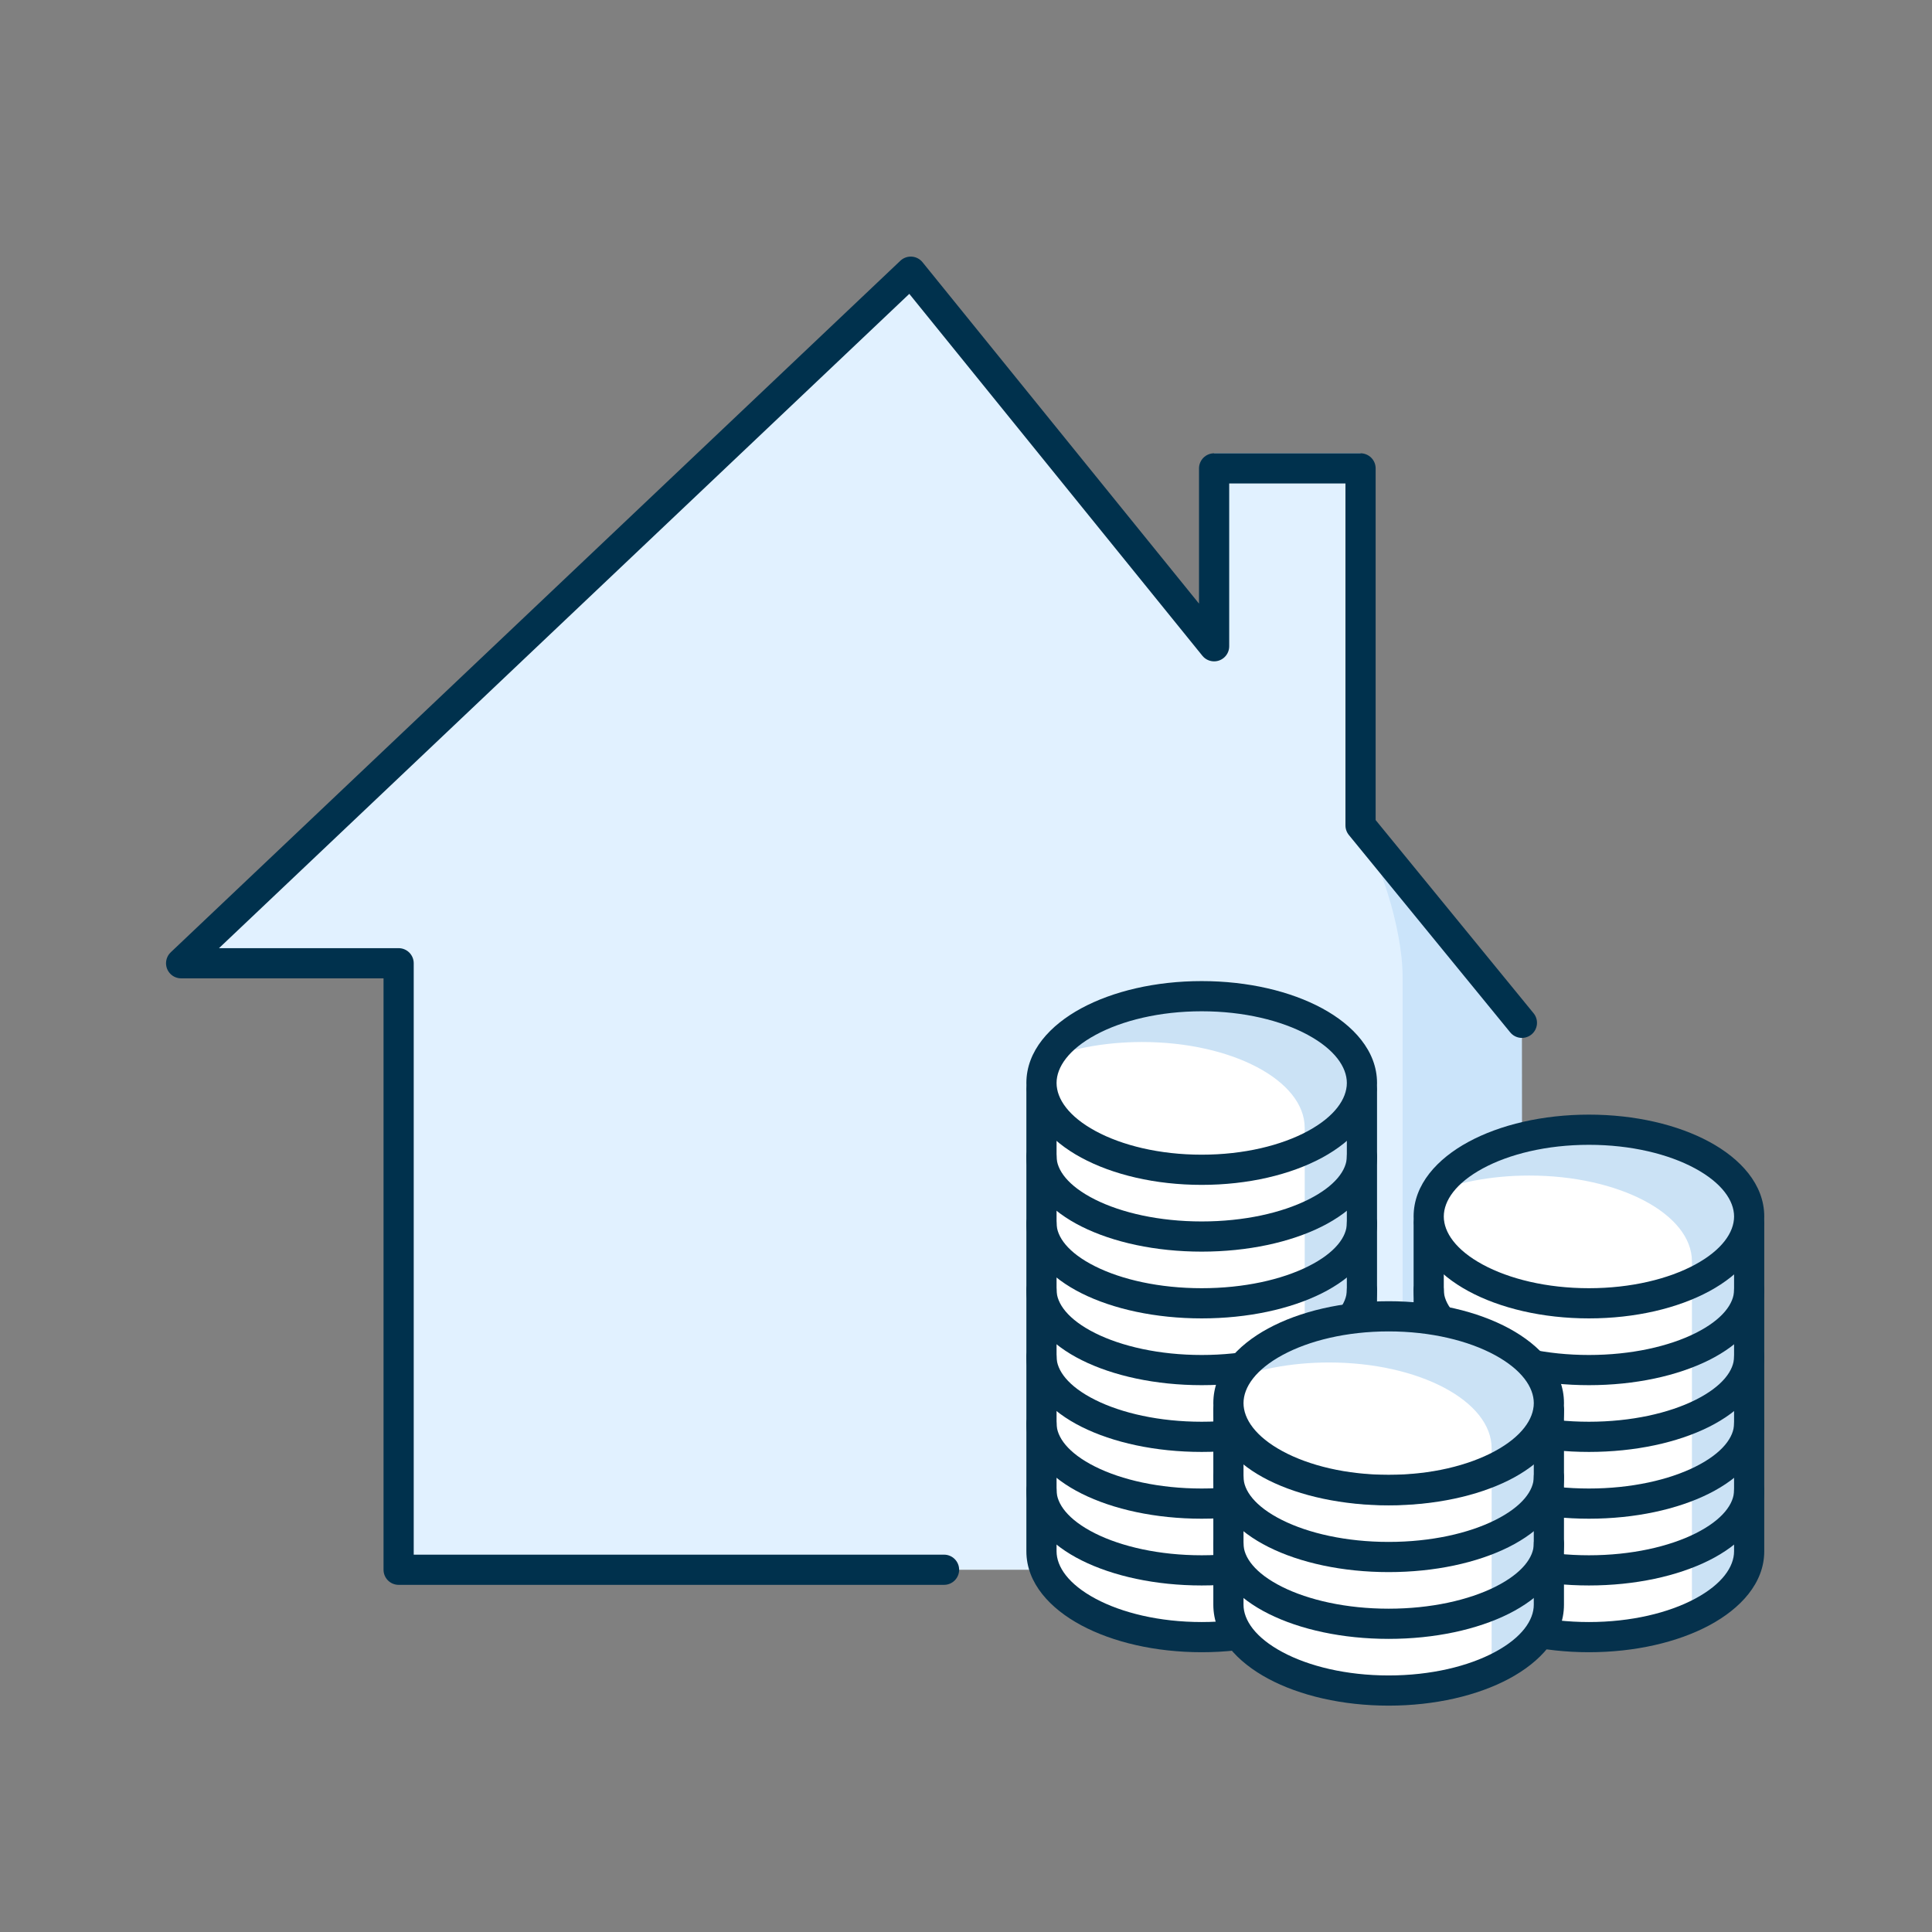
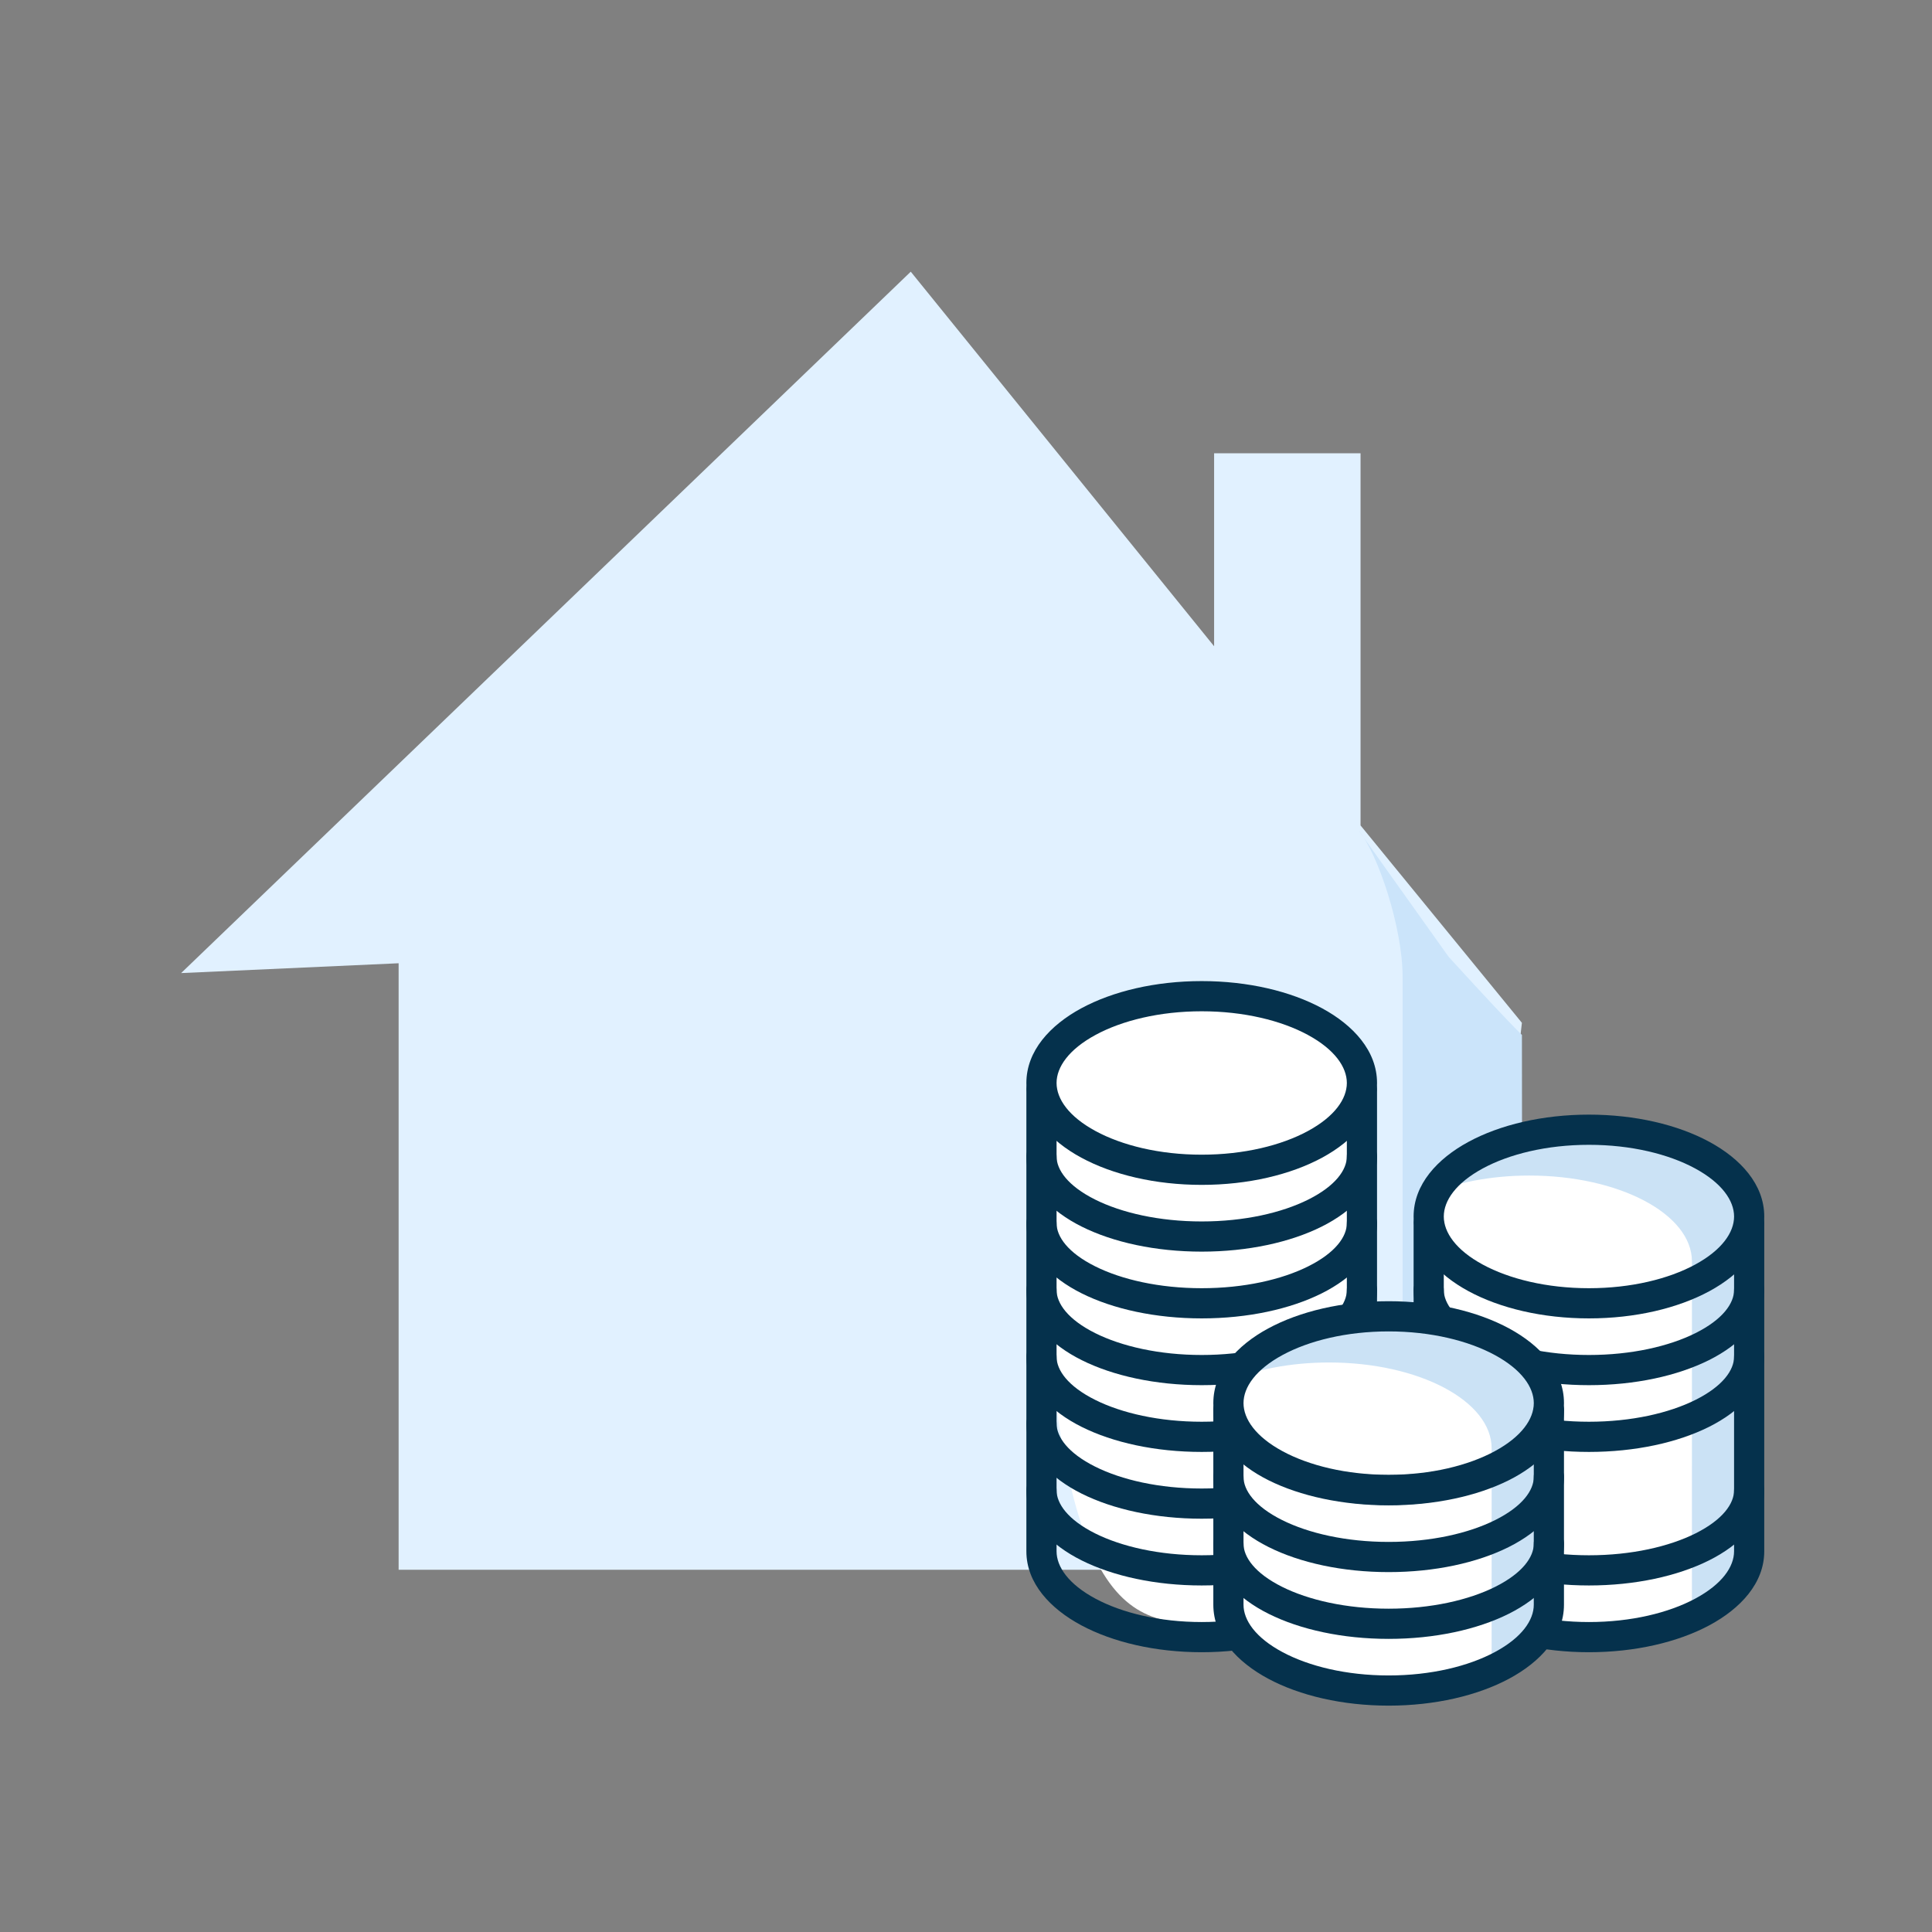
<svg xmlns="http://www.w3.org/2000/svg" width="128" height="128" viewBox="0 0 128 128" fill="none">
  <rect x="0" y="0" width="128" height="128" fill="#808080" stroke="none" />
  <g clip-path="url(#clip0_363_1359)">
    <path fill-rule="evenodd" clip-rule="evenodd" d="M59.647 104H26.41V63.818L12 64.469L60.34 18L80.438 42.816V30.032H90.14V54.688L100.83 67.764L96.756 104H59.647Z" fill="#E1F1FF" />
    <path fill-rule="evenodd" clip-rule="evenodd" d="M90 55L95.979 63.396C98.483 66.137 100.101 67.861 100.832 68.567C100.839 68.567 100.839 76.031 100.832 90.96C100.832 93.627 92.927 96.853 92.927 96V72.915C92.927 72.357 92.927 67.972 92.927 64.723C92.927 61.475 91.303 56.567 90 55Z" fill="#CBE4FA" />
-     <path d="M62.545 104H26.41V63.818H12L60.34 18L80.438 42.816V31.032H90.14V54.688L100.83 67.764" stroke="#00314D" stroke-width="2" stroke-linecap="round" stroke-linejoin="round" />
    <path fill-rule="evenodd" clip-rule="evenodd" d="M94.492 80.132V101.874C94.492 105.012 99.245 107.557 105.107 107.557C110.97 107.557 115.723 105.012 115.723 101.874L115.724 80.132" fill="white" />
    <path fill-rule="evenodd" clip-rule="evenodd" d="M115.887 80.597C115.887 83.773 111.134 86.347 105.271 86.347C99.408 86.347 94.655 83.773 94.655 80.597C94.655 77.421 99.408 74.847 105.271 74.847C111.134 74.847 115.887 77.421 115.887 80.597Z" fill="white" />
    <path fill-rule="evenodd" clip-rule="evenodd" d="M115.722 80.512C115.722 77.371 110.9 74.824 104.951 74.824C99.877 74.824 95.634 76.68 94.492 79.174C96.351 78.368 98.73 77.883 101.323 77.883C107.272 77.883 112.095 80.43 112.095 83.571H112.096L112.095 106.215C112.095 106.677 111.98 107.124 111.782 107.554C114.188 106.51 115.723 104.928 115.723 103.156L115.724 80.512H115.722Z" fill="#CBE2F5" />
    <path fill-rule="evenodd" clip-rule="evenodd" d="M98.241 77.41C96.453 78.379 95.655 79.55 95.655 80.597C95.655 81.644 96.453 82.816 98.241 83.784C99.989 84.731 102.473 85.347 105.271 85.347C108.069 85.347 110.553 84.731 112.302 83.784C114.089 82.816 114.887 81.644 114.887 80.597C114.887 79.55 114.089 78.379 112.302 77.41C110.553 76.463 108.069 75.847 105.271 75.847C102.473 75.847 99.989 76.463 98.241 77.41ZM97.288 75.652C99.382 74.517 102.206 73.847 105.271 73.847C108.336 73.847 111.16 74.517 113.254 75.652C115.309 76.764 116.887 78.468 116.887 80.597C116.887 82.726 115.309 84.43 113.254 85.543C111.16 86.677 108.336 87.347 105.271 87.347C102.206 87.347 99.382 86.677 97.288 85.542C95.234 84.43 93.655 82.726 93.655 80.597C93.655 78.468 95.234 76.764 97.288 75.652Z" fill="#05314C" />
    <path fill-rule="evenodd" clip-rule="evenodd" d="M94.655 97.733C95.208 97.733 95.655 98.181 95.655 98.733C95.655 99.616 96.397 100.684 98.212 101.592C99.967 102.469 102.461 103.041 105.271 103.041C108.081 103.041 110.576 102.469 112.331 101.592C114.146 100.684 114.887 99.616 114.887 98.733C114.887 98.181 115.335 97.733 115.887 97.733C116.44 97.733 116.887 98.181 116.887 98.733C116.887 100.782 115.253 102.367 113.225 103.381C111.138 104.424 108.324 105.041 105.271 105.041C102.218 105.041 99.405 104.424 97.317 103.381C95.29 102.367 93.655 100.781 93.655 98.733C93.655 98.181 94.103 97.733 94.655 97.733Z" fill="#05314C" />
-     <path fill-rule="evenodd" clip-rule="evenodd" d="M94.655 93.31C95.208 93.31 95.655 93.757 95.655 94.31C95.655 95.192 96.397 96.261 98.212 97.168C99.967 98.046 102.461 98.618 105.271 98.618C108.081 98.618 110.576 98.046 112.331 97.168C114.146 96.261 114.887 95.192 114.887 94.31C114.887 93.757 115.335 93.31 115.887 93.31C116.44 93.31 116.887 93.757 116.887 94.31C116.887 96.358 115.253 97.944 113.225 98.957C111.138 100.001 108.324 100.618 105.271 100.618C102.218 100.618 99.405 100.001 97.317 98.957C95.29 97.944 93.655 96.358 93.655 94.31C93.655 93.757 94.103 93.31 94.655 93.31Z" fill="#05314C" />
    <path fill-rule="evenodd" clip-rule="evenodd" d="M94.655 84.463C95.208 84.463 95.655 84.911 95.655 85.463C95.655 86.346 96.397 87.414 98.212 88.322C99.967 89.199 102.461 89.771 105.271 89.771C108.081 89.771 110.576 89.199 112.331 88.322C114.146 87.414 114.887 86.346 114.887 85.463C114.887 84.911 115.335 84.463 115.887 84.463C116.44 84.463 116.887 84.911 116.887 85.463C116.887 87.511 115.253 89.097 113.225 90.111C111.138 91.154 108.324 91.771 105.271 91.771C102.218 91.771 99.405 91.154 97.317 90.111C95.29 89.097 93.655 87.511 93.655 85.463C93.655 84.911 94.103 84.463 94.655 84.463Z" fill="#05314C" />
    <path fill-rule="evenodd" clip-rule="evenodd" d="M94.655 88.886C95.208 88.886 95.655 89.334 95.655 89.886C95.655 90.769 96.397 91.838 98.212 92.745C99.967 93.623 102.461 94.194 105.271 94.194C108.081 94.194 110.576 93.623 112.331 92.745C114.146 91.838 114.887 90.769 114.887 89.886C114.887 89.334 115.335 88.886 115.887 88.886C116.44 88.886 116.887 89.334 116.887 89.886C116.887 91.935 115.253 93.52 113.225 94.534C111.138 95.578 108.324 96.194 105.271 96.194C102.218 96.194 99.405 95.578 97.317 94.534C95.29 93.52 93.655 91.935 93.655 89.886C93.655 89.334 94.103 88.886 94.655 88.886Z" fill="#05314C" />
    <path fill-rule="evenodd" clip-rule="evenodd" d="M94.655 80.039C95.208 80.039 95.655 80.487 95.655 81.039V102.778C95.655 103.801 96.446 104.958 98.237 105.917C99.986 106.854 102.471 107.464 105.27 107.464C108.07 107.464 110.555 106.854 112.305 105.917C114.096 104.958 114.886 103.801 114.886 102.778L114.887 81.039C114.887 80.487 115.335 80.039 115.887 80.039C116.44 80.04 116.887 80.487 116.887 81.04L116.886 102.778C116.886 102.778 116.886 102.778 116.886 102.778C116.886 104.895 115.3 106.582 113.249 107.68C111.156 108.801 108.333 109.464 105.27 109.464C102.207 109.464 99.385 108.801 97.292 107.68C95.241 106.582 93.655 104.895 93.655 102.778V81.039C93.655 80.487 94.103 80.039 94.655 80.039Z" fill="#05314C" />
-     <path fill-rule="evenodd" clip-rule="evenodd" d="M68.837 69.516V101.874C68.837 105.012 73.589 107.557 79.452 107.557C85.315 107.557 90.068 105.012 90.068 101.874L90.069 69.516" fill="white" />
+     <path fill-rule="evenodd" clip-rule="evenodd" d="M68.837 69.516C68.837 105.012 73.589 107.557 79.452 107.557C85.315 107.557 90.068 105.012 90.068 101.874L90.069 69.516" fill="white" />
    <path fill-rule="evenodd" clip-rule="evenodd" d="M90.232 71.75C90.232 74.926 85.479 77.501 79.616 77.501C73.753 77.501 69 74.926 69 71.75C69 68.575 73.753 66 79.616 66C85.479 66 90.232 68.575 90.232 71.75Z" fill="white" />
-     <path fill-rule="evenodd" clip-rule="evenodd" d="M90.067 71.666C90.067 68.524 85.244 65.977 79.295 65.977C74.222 65.977 69.979 67.833 68.837 70.327C70.696 69.521 73.075 69.036 75.668 69.036C81.617 69.036 86.44 71.583 86.44 74.724H86.441L86.44 106.215C86.44 106.677 86.325 107.124 86.127 107.554C88.533 106.51 90.068 104.928 90.068 103.156L90.069 71.666H90.067Z" fill="#CBE2F5" />
    <path fill-rule="evenodd" clip-rule="evenodd" d="M72.586 68.564C70.798 69.532 70 70.704 70 71.75C70 72.797 70.798 73.969 72.586 74.937C74.334 75.884 76.818 76.501 79.616 76.501C82.414 76.501 84.898 75.884 86.646 74.937C88.434 73.969 89.232 72.797 89.232 71.75C89.232 70.704 88.434 69.532 86.646 68.564C84.898 67.617 82.414 67 79.616 67C76.818 67 74.334 67.617 72.586 68.564ZM71.633 66.805C73.727 65.671 76.551 65 79.616 65C82.681 65 85.505 65.671 87.599 66.805C89.653 67.918 91.232 69.621 91.232 71.75C91.232 73.879 89.653 75.583 87.599 76.696C85.505 77.83 82.681 78.501 79.616 78.501C76.551 78.501 73.727 77.83 71.633 76.696C69.579 75.583 68 73.879 68 71.75C68 69.621 69.579 67.918 71.633 66.805Z" fill="#05314C" />
    <path fill-rule="evenodd" clip-rule="evenodd" d="M69 97.733C69.552 97.733 70 98.181 70 98.733C70 99.616 70.742 100.684 72.557 101.592C74.312 102.469 76.806 103.041 79.616 103.041C82.426 103.041 84.92 102.469 86.675 101.592C88.49 100.684 89.232 99.616 89.232 98.733C89.232 98.181 89.68 97.733 90.232 97.733C90.784 97.733 91.232 98.181 91.232 98.733C91.232 100.782 89.597 102.367 87.57 103.381C85.483 104.424 82.669 105.041 79.616 105.041C76.563 105.041 73.749 104.424 71.662 103.381C69.635 102.367 68 100.781 68 98.733C68 98.181 68.448 97.733 69 97.733Z" fill="#05314C" />
    <path fill-rule="evenodd" clip-rule="evenodd" d="M69 93.31C69.552 93.31 70 93.757 70 94.31C70 95.192 70.742 96.261 72.557 97.168C74.312 98.046 76.806 98.618 79.616 98.618C82.426 98.618 84.92 98.046 86.675 97.168C88.49 96.261 89.232 95.192 89.232 94.31C89.232 93.757 89.68 93.31 90.232 93.31C90.784 93.31 91.232 93.757 91.232 94.31C91.232 96.358 89.597 97.944 87.57 98.957C85.483 100.001 82.669 100.618 79.616 100.618C76.563 100.618 73.749 100.001 71.662 98.957C69.635 97.944 68 96.358 68 94.31C68 93.757 68.448 93.31 69 93.31Z" fill="#05314C" />
    <path fill-rule="evenodd" clip-rule="evenodd" d="M69 84.463C69.552 84.463 70 84.911 70 85.463C70 86.346 70.742 87.414 72.557 88.322C74.312 89.199 76.806 89.771 79.616 89.771C82.426 89.771 84.92 89.199 86.675 88.322C88.49 87.414 89.232 86.346 89.232 85.463C89.232 84.911 89.68 84.463 90.232 84.463C90.784 84.463 91.232 84.911 91.232 85.463C91.232 87.511 89.597 89.097 87.57 90.111C85.483 91.154 82.669 91.771 79.616 91.771C76.563 91.771 73.749 91.154 71.662 90.111C69.635 89.097 68 87.511 68 85.463C68 84.911 68.448 84.463 69 84.463Z" fill="#05314C" />
    <path fill-rule="evenodd" clip-rule="evenodd" d="M69 88.886C69.552 88.886 70 89.334 70 89.886C70 90.769 70.742 91.838 72.557 92.745C74.312 93.623 76.806 94.194 79.616 94.194C82.426 94.194 84.92 93.623 86.675 92.745C88.49 91.838 89.232 90.769 89.232 89.886C89.232 89.334 89.68 88.886 90.232 88.886C90.784 88.886 91.232 89.334 91.232 89.886C91.232 91.935 89.597 93.52 87.57 94.534C85.483 95.578 82.669 96.194 79.616 96.194C76.563 96.194 73.749 95.578 71.662 94.534C69.635 93.52 68 91.935 68 89.886C68 89.334 68.448 88.886 69 88.886Z" fill="#05314C" />
    <path fill-rule="evenodd" clip-rule="evenodd" d="M69 80.039C69.552 80.039 70 80.487 70 81.039C70 81.922 70.742 82.991 72.557 83.898C74.312 84.776 76.806 85.347 79.616 85.347C82.426 85.347 84.92 84.776 86.675 83.898C88.49 82.991 89.232 81.922 89.232 81.039C89.232 80.487 89.68 80.039 90.232 80.039C90.784 80.039 91.232 80.487 91.232 81.039C91.232 83.088 89.597 84.674 87.57 85.687C85.483 86.731 82.669 87.347 79.616 87.347C76.563 87.347 73.749 86.731 71.662 85.687C69.635 84.674 68 83.088 68 81.039C68 80.487 68.448 80.039 69 80.039Z" fill="#05314C" />
    <path fill-rule="evenodd" clip-rule="evenodd" d="M69 75.616C69.552 75.616 70 76.064 70 76.616C70 77.499 70.742 78.568 72.557 79.475C74.312 80.353 76.806 80.924 79.616 80.924C82.426 80.924 84.92 80.353 86.675 79.475C88.49 78.568 89.232 77.499 89.232 76.616C89.232 76.064 89.68 75.616 90.232 75.616C90.784 75.616 91.232 76.064 91.232 76.616C91.232 78.665 89.597 80.25 87.57 81.264C85.483 82.308 82.669 82.924 79.616 82.924C76.563 82.924 73.749 82.308 71.662 81.264C69.635 80.25 68 78.665 68 76.616C68 76.064 68.448 75.616 69 75.616Z" fill="#05314C" />
    <path fill-rule="evenodd" clip-rule="evenodd" d="M69 71.193C69.552 71.193 70 71.64 70 72.193V102.778C70 103.801 70.79 104.958 72.581 105.917C74.33 106.854 76.815 107.464 79.615 107.464C82.415 107.464 84.9 106.854 86.649 105.917C88.441 104.958 89.231 103.801 89.231 102.778L89.232 72.193C89.232 71.64 89.68 71.193 90.232 71.193C90.784 71.193 91.232 71.64 91.232 72.193L91.231 102.778C91.231 102.778 91.231 102.778 91.231 102.778C91.231 104.895 89.645 106.582 87.594 107.68C85.501 108.801 82.678 109.464 79.615 109.464C76.552 109.464 73.73 108.801 71.637 107.68C69.586 106.581 68 104.895 68 102.778V72.193C68 71.64 68.448 71.193 69 71.193Z" fill="#05314C" />
    <path fill-rule="evenodd" clip-rule="evenodd" d="M102.618 92.96C102.618 96.135 97.865 98.71 92.001 98.71C86.139 98.71 81.386 96.135 81.386 92.96C81.386 89.784 86.139 87.209 92.001 87.209C97.865 87.209 102.618 89.784 102.618 92.96Z" fill="white" />
    <path fill-rule="evenodd" clip-rule="evenodd" d="M81.223 93.402V105.412C81.223 108.551 85.975 111.095 91.838 111.095C97.7 111.095 102.454 108.551 102.454 105.412L102.455 93.402" fill="white" />
    <path fill-rule="evenodd" clip-rule="evenodd" d="M102.453 92.898C102.453 89.756 97.63 87.209 91.681 87.209C86.608 87.209 82.365 89.065 81.223 91.559C83.081 90.753 85.46 90.268 88.054 90.268C94.003 90.268 98.825 92.815 98.825 95.957H98.826L98.825 109.754C98.825 110.216 98.711 110.662 98.513 111.092C100.919 110.049 102.454 108.467 102.454 106.695L102.455 92.898H102.453Z" fill="#CBE2F5" />
    <path fill-rule="evenodd" clip-rule="evenodd" d="M81.386 101.272C81.938 101.272 82.386 101.719 82.386 102.272C82.386 103.155 83.127 104.223 84.942 105.131C86.697 106.008 89.192 106.58 92.001 106.58C94.811 106.58 97.306 106.008 99.061 105.131C100.876 104.223 101.618 103.155 101.618 102.272C101.618 101.719 102.066 101.272 102.618 101.272C103.17 101.272 103.618 101.719 103.618 102.272C103.618 104.32 101.983 105.906 99.956 106.919C97.868 107.963 95.055 108.58 92.001 108.58C88.948 108.58 86.135 107.963 84.048 106.919C82.02 105.906 80.386 104.32 80.386 102.272C80.386 101.719 80.834 101.272 81.386 101.272Z" fill="#05314C" />
    <path fill-rule="evenodd" clip-rule="evenodd" d="M81.386 96.848C81.938 96.848 82.386 97.296 82.386 97.848C82.386 98.731 83.127 99.8 84.942 100.707C86.697 101.585 89.192 102.156 92.001 102.156C94.811 102.156 97.306 101.585 99.061 100.707C100.876 99.8 101.618 98.731 101.618 97.848C101.618 97.296 102.066 96.848 102.618 96.848C103.17 96.848 103.618 97.296 103.618 97.848C103.618 99.897 101.983 101.482 99.956 102.496C97.868 103.54 95.055 104.156 92.001 104.156C88.948 104.156 86.135 103.54 84.048 102.496C82.02 101.482 80.386 99.897 80.386 97.848C80.386 97.296 80.834 96.848 81.386 96.848Z" fill="#05314C" />
    <path fill-rule="evenodd" clip-rule="evenodd" d="M81.386 92.425C81.938 92.425 82.386 92.873 82.386 93.425C82.386 94.308 83.127 95.376 84.942 96.284C86.697 97.161 89.192 97.733 92.001 97.733C94.811 97.733 97.306 97.161 99.061 96.284C100.876 95.376 101.618 94.308 101.618 93.425C101.618 92.873 102.066 92.425 102.618 92.425C103.17 92.425 103.618 92.873 103.618 93.425C103.618 95.473 101.983 97.059 99.956 98.073C97.868 99.116 95.055 99.733 92.001 99.733C88.948 99.733 86.135 99.116 84.048 98.073C82.02 97.059 80.386 95.473 80.386 93.425C80.386 92.873 80.834 92.425 81.386 92.425Z" fill="#05314C" />
    <path fill-rule="evenodd" clip-rule="evenodd" d="M81.386 92.425C81.938 92.425 82.386 92.873 82.386 93.425V106.316C82.386 107.34 83.176 108.496 84.967 109.456C86.716 110.393 89.201 111.003 92.001 111.003C94.8 111.003 97.286 110.393 99.035 109.456C100.826 108.496 101.617 107.34 101.617 106.316L101.618 93.425C101.618 92.872 102.066 92.425 102.618 92.425C103.17 92.425 103.618 92.873 103.618 93.425L103.617 106.316C103.617 106.316 103.617 106.316 103.617 106.316C103.617 108.434 102.031 110.12 99.98 111.219C97.886 112.34 95.064 113.003 92.001 113.003C88.938 113.003 86.115 112.34 84.023 111.219C81.972 110.12 80.386 108.434 80.386 106.316V93.425C80.386 92.873 80.834 92.425 81.386 92.425Z" fill="#05314C" />
    <path fill-rule="evenodd" clip-rule="evenodd" d="M84.971 89.773C83.184 90.741 82.386 91.913 82.386 92.96C82.386 94.006 83.184 95.178 84.971 96.146C86.72 97.093 89.203 97.71 92.001 97.71C94.8 97.71 97.284 97.093 99.032 96.146C100.82 95.178 101.618 94.006 101.618 92.96C101.618 91.913 100.82 90.741 99.032 89.773C97.284 88.826 94.8 88.209 92.001 88.209C89.203 88.209 86.72 88.826 84.971 89.773ZM84.019 88.014C86.113 86.88 88.937 86.209 92.001 86.209C95.066 86.209 97.891 86.88 99.985 88.014C102.039 89.127 103.618 90.831 103.618 92.96C103.618 95.089 102.039 96.792 99.985 97.905C97.891 99.039 95.066 99.71 92.001 99.71C88.937 99.71 86.113 99.039 84.019 97.905C81.964 96.792 80.386 95.089 80.386 92.96C80.386 90.831 81.964 89.127 84.019 88.014Z" fill="#05314C" />
  </g>
  <defs>
    <clipPath id="clip0_363_1359">
      <rect width="128" height="128" fill="white" />
    </clipPath>
  </defs>
</svg>